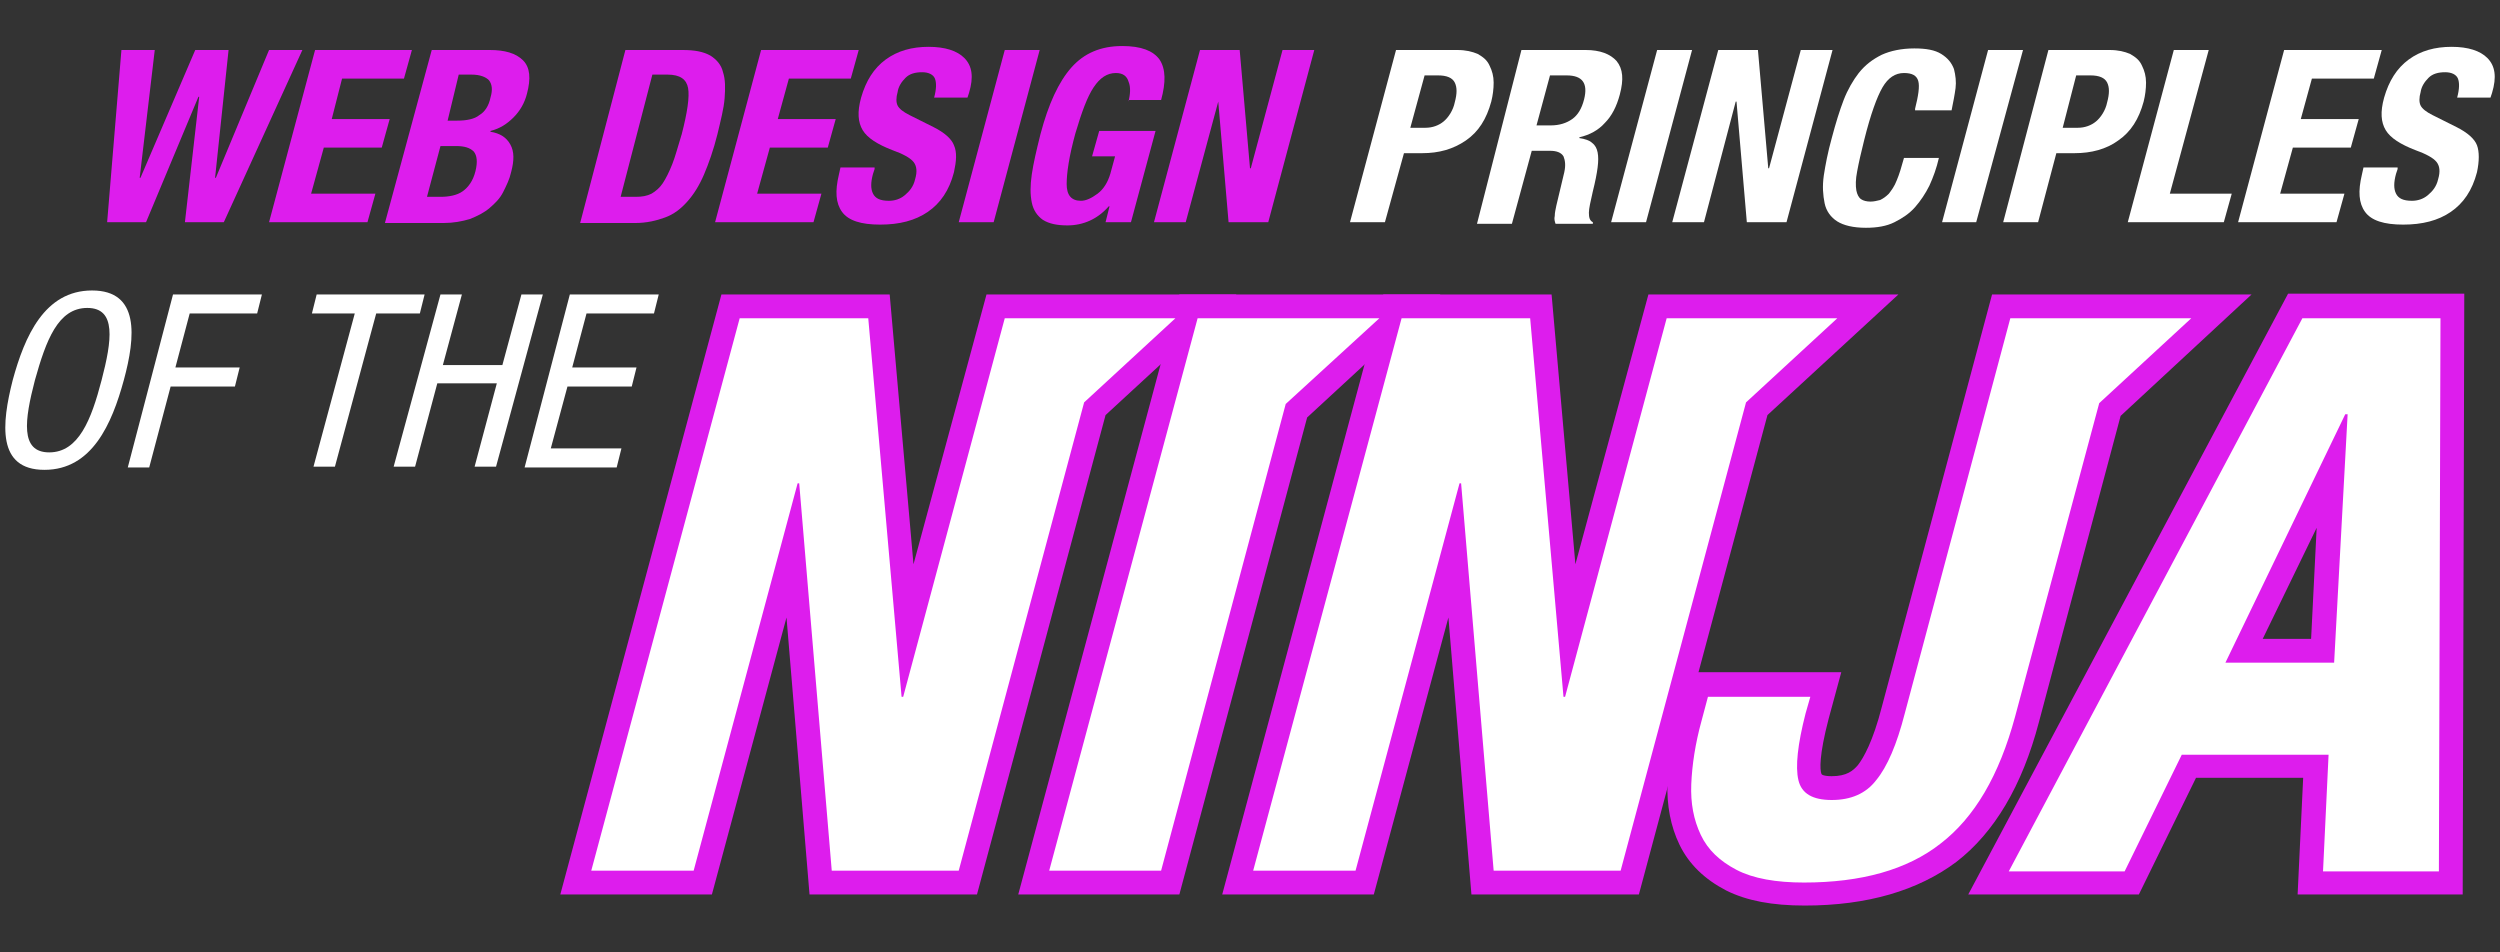
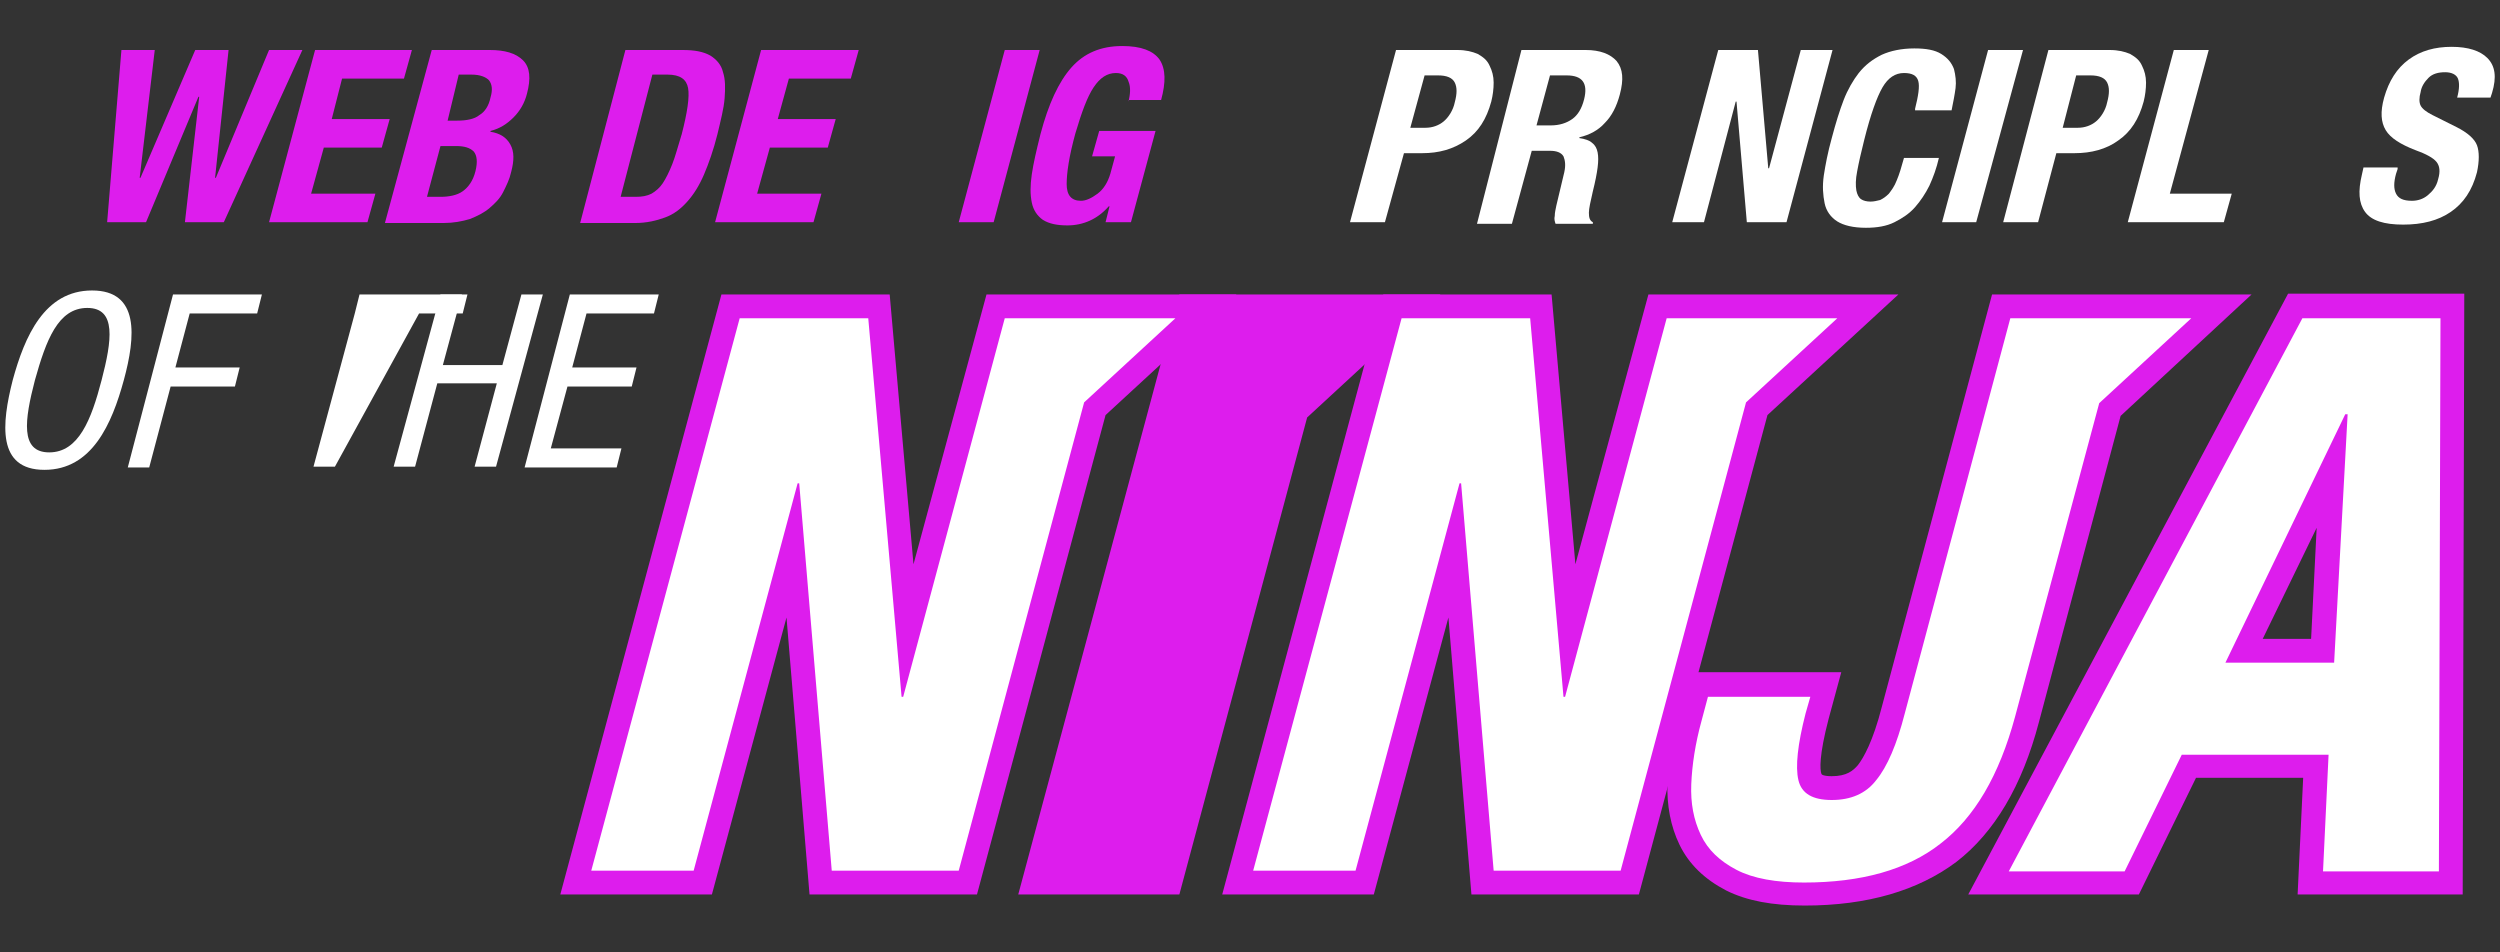
<svg xmlns="http://www.w3.org/2000/svg" version="1.1" id="Layer_1" x="0px" y="0px" viewBox="0 0 315 120" style="enable-background:new 0 0 315 120;" xml:space="preserve">
  <rect x="0" y="0" width="315" height="120" fill="#333333" stroke="none" />
  <style type="text/css">
	.st0{fill:#DD1DED;}
	.st1{fill:#FFFFFF;}
</style>
  <path class="st0" d="M289.5,112.7l0.7-14.7h-13.5l-7.2,14.7H248L288.3,37h22.2l-0.2,75.7H289.5z M291.2,80.5l0.7-14l-6.8,14H291.2z" />
  <polygon class="st0" points="128.3,112.7 148.6,37.1 181.5,37.1 164.7,52.6 148.6,112.7 " />
  <polygon class="st0" points="102,112.7 99.1,77.8 89.7,112.7 70.6,112.7 90.9,37.1 112.1,37.1 115.1,71.1 124.3,37.1 155.8,37.1   139.3,52.3 123.1,112.7 " />
  <polygon class="st0" points="185.4,112.7 182.5,77.8 173.1,112.7 154,112.7 174.3,37.1 195.5,37.1 198.5,71.1 207.7,37.1   239.2,37.1 222.7,52.3 206.5,112.7 " />
  <path class="st0" d="M227.4,114.1c-4.1,0-7.3-0.6-9.9-1.9c-2.7-1.4-4.7-3.3-5.9-5.8c-1.1-2.3-1.6-4.9-1.5-7.8  c0.1-2.6,0.6-5.5,1.4-8.7l1.4-5.2H232l-1.6,5.9c-1.2,4.6-1.1,6.4-0.9,6.9c0,0.1,0.3,0.3,1.3,0.3c1.9,0,2.7-0.7,3.3-1.4  c0.7-0.9,1.9-3,3-7.3l13.9-52h32.7l-16.5,15.3L256.9,91c-2.1,8-5.6,13.9-10.4,17.6C241.7,112.2,235.3,114.1,227.4,114.1z" />
  <path class="st0" d="M15.3,6.3h4.2l-1.9,16.1h0.1l6.9-16.1h4.2l-1.7,16.1h0.1l6.7-16.1h4.2L28.2,28h-4.9l1.8-15.8H25L18.4,28h-4.9  L15.3,6.3z" />
  <path class="st0" d="M51.9,6.3l-1,3.6h-7.8L41.8,15h7.3l-1,3.6h-7.3l-1.6,5.8h8.1l-1,3.6H33.9l5.8-21.7C39.7,6.3,51.9,6.3,51.9,6.3z  " />
  <path class="st0" d="M54.4,6.3h7.3c1.9,0,3.3,0.4,4.2,1.3c0.9,0.9,1,2.3,0.5,4.2c-0.3,1.2-0.9,2.2-1.7,3c-0.8,0.8-1.7,1.4-2.9,1.7  v0.1c1.2,0.2,2,0.7,2.5,1.6s0.5,2,0.1,3.5c-0.2,0.9-0.6,1.7-1,2.5s-1,1.4-1.7,2s-1.5,1-2.5,1.4c-1,0.3-2.1,0.5-3.3,0.5h-7.4  L54.4,6.3z M56.4,15.2h1.2c1.2,0,2.2-0.2,2.8-0.7c0.7-0.4,1.2-1.2,1.4-2.2c0.3-1,0.2-1.7-0.2-2.2c-0.4-0.4-1.1-0.7-2.2-0.7h-1.6  L56.4,15.2z M53.8,24.8h1.7c1.1,0,2.1-0.2,2.8-0.7c0.7-0.5,1.3-1.3,1.6-2.5c0.3-1.2,0.2-2-0.2-2.5c-0.5-0.5-1.2-0.7-2.3-0.7h-1.9  L53.8,24.8z" />
  <path class="st0" d="M78.8,6.3H86c1.5,0,2.6,0.2,3.5,0.7c0.8,0.5,1.4,1.2,1.6,2.1c0.3,0.9,0.3,2,0.2,3.3s-0.5,2.8-0.9,4.5  c-0.5,2-1.1,3.7-1.7,5.1c-0.6,1.4-1.3,2.5-2.1,3.4s-1.7,1.6-2.8,2c-1.1,0.4-2.3,0.7-3.8,0.7h-6.9L78.8,6.3z M78.2,24.8h1.9  c0.8,0,1.4-0.1,2-0.4c0.5-0.3,1-0.7,1.4-1.3c0.4-0.6,0.8-1.4,1.2-2.4c0.4-1,0.7-2.2,1.2-3.8c0.7-2.7,1-4.7,0.8-5.8s-1-1.7-2.6-1.7  h-1.9L78.2,24.8z" />
  <path class="st0" d="M108.2,6.3l-1,3.6h-7.8L98,15h7.3l-1,3.6H97l-1.6,5.8h8.1l-1,3.6H90.1l5.8-21.7C95.9,6.3,108.2,6.3,108.2,6.3z" />
-   <path class="st0" d="M110.2,21.3l-0.2,0.6c-0.3,1.1-0.3,1.9,0,2.5s0.9,0.9,2,0.9c0.7,0,1.4-0.2,2-0.7s1.1-1.1,1.3-2  c0.3-1,0.2-1.7-0.2-2.2s-1.3-1-2.7-1.5c-1.8-0.7-3.1-1.5-3.7-2.5c-0.6-1-0.7-2.3-0.2-4.1c0.6-2.1,1.6-3.7,3.1-4.8s3.3-1.6,5.4-1.6  c2.1,0,3.6,0.5,4.5,1.4c1,1,1.2,2.4,0.6,4.4l-0.2,0.6h-4.2c0.3-1.1,0.3-1.9,0.1-2.4s-0.8-0.8-1.6-0.8c-0.9,0-1.6,0.2-2.1,0.7  s-0.9,1.1-1,1.8c-0.2,0.7-0.2,1.3,0,1.7s0.7,0.8,1.5,1.2l3,1.5c1.4,0.7,2.3,1.5,2.6,2.3c0.4,0.9,0.3,2,0,3.4c-0.6,2.3-1.7,3.9-3.3,5  s-3.6,1.6-6,1.6s-4-0.5-4.8-1.6s-0.9-2.6-0.4-4.7l0.2-0.9h4.3V21.3z" />
  <path class="st0" d="M120.8,28l5.8-21.7h4.4L125.2,28H120.8z" />
  <path class="st0" d="M142.2,12.8c0.2-0.9,0.3-1.8,0-2.5c-0.2-0.7-0.7-1.1-1.6-1.1c-1.1,0-2,0.6-2.8,1.8s-1.5,3.1-2.3,5.8  c-0.8,2.9-1.1,5-1.1,6.4s0.6,2.1,1.8,2.1c0.6,0,1.3-0.3,2.1-0.9s1.3-1.5,1.6-2.5l0.6-2.2h-2.9l0.9-3.2h7.1L142.5,28h-3.2l0.5-2h-0.1  c-1.4,1.6-3.2,2.4-5.2,2.4c-1.3,0-2.3-0.2-3.1-0.7c-0.7-0.5-1.2-1.2-1.4-2.2s-0.2-2.1,0-3.5s0.6-3.1,1.1-5.1c1-3.8,2.3-6.6,3.9-8.4  c1.6-1.8,3.7-2.7,6.4-2.7c2.4,0,3.9,0.6,4.7,1.7c0.8,1.2,0.8,2.9,0.2,5.1h-4.1V12.8z" />
-   <path class="st0" d="M156.2,6.3l1.3,14.9h0.1l4-14.9h4L159.8,28h-5l-1.3-15.2l0,0L149.4,28h-4l5.8-21.7  C151.2,6.3,156.2,6.3,156.2,6.3z" />
  <path class="st1" d="M175.9,6.3h7.7c1.1,0,1.9,0.2,2.6,0.5c0.7,0.4,1.2,0.8,1.5,1.5c0.3,0.6,0.5,1.3,0.5,2.1c0,0.8-0.1,1.6-0.3,2.4  c-0.6,2.2-1.6,3.8-3.2,4.9s-3.4,1.6-5.5,1.6h-2.3l-2.4,8.7h-4.4L175.9,6.3z M177.7,16.1h1.9c0.9,0,1.7-0.3,2.3-0.8s1.2-1.4,1.4-2.4  c0.3-1.1,0.3-1.9,0-2.5s-1-0.9-2.1-0.9h-1.7L177.7,16.1z" />
  <path class="st1" d="M191.7,6.3h8.1c1.8,0,3.1,0.5,3.9,1.4c0.8,1,0.9,2.3,0.4,4.2c-0.4,1.5-1,2.7-1.9,3.6c-0.8,0.9-1.9,1.5-3.2,1.8  v0.1c0.7,0.1,1.3,0.3,1.6,0.6c0.4,0.3,0.6,0.7,0.7,1.2c0.1,0.5,0.1,1.1,0,1.9s-0.3,1.8-0.6,3c-0.3,1.3-0.5,2.2-0.5,2.7  c0,0.6,0.1,1,0.5,1.2v0.2H196c-0.1-0.3-0.2-0.6-0.1-1c0-0.4,0.1-0.8,0.2-1.3l1-4.2c0.2-0.9,0.1-1.5-0.1-2c-0.3-0.5-0.9-0.7-1.7-0.7  H193l-2.5,9.2h-4.4L191.7,6.3z M193.6,15.8h1.8c1.1,0,2-0.3,2.7-0.8s1.2-1.3,1.5-2.5c0.5-2-0.2-3-2.2-3h-2.1L193.6,15.8z" />
-   <path class="st1" d="M203,28l5.8-21.7h4.4L207.4,28H203z" />
  <path class="st1" d="M221.5,6.3l1.3,14.9h0.1l4-14.9h4L225.1,28h-5l-1.3-15.2h-0.1l-4,15.2h-4l5.8-21.7H221.5z" />
  <path class="st1" d="M241.3,13.7c0.4-1.6,0.6-2.8,0.4-3.5s-0.8-1-1.8-1c-1.1,0-2,0.6-2.7,1.8s-1.5,3.4-2.3,6.6  c-0.4,1.6-0.7,2.9-0.9,4c-0.2,1-0.2,1.8-0.1,2.4c0.1,0.5,0.3,0.9,0.6,1.1c0.3,0.2,0.7,0.3,1.2,0.3c0.4,0,0.8-0.1,1.2-0.2  c0.4-0.2,0.7-0.4,1.1-0.8c0.3-0.4,0.7-0.9,1-1.7c0.3-0.7,0.6-1.7,0.9-2.8h4.4c-0.3,1.3-0.7,2.4-1.2,3.5c-0.5,1-1.1,1.9-1.8,2.7  c-0.7,0.8-1.6,1.4-2.6,1.9s-2.2,0.7-3.6,0.7c-1.6,0-2.8-0.3-3.6-0.8c-0.8-0.5-1.4-1.3-1.6-2.3s-0.3-2.1-0.1-3.5  c0.2-1.3,0.5-2.9,1-4.7c0.5-1.9,1-3.5,1.5-4.8s1.2-2.5,1.9-3.4c0.8-1,1.7-1.7,2.9-2.3c1.1-0.5,2.5-0.8,4.1-0.8  c1.5,0,2.6,0.2,3.4,0.7s1.3,1.1,1.6,1.9c0.2,0.8,0.3,1.6,0.2,2.4c-0.1,0.8-0.3,1.8-0.5,2.8h-4.6V13.7z" />
  <path class="st1" d="M244.7,28l5.8-21.7h4.4L249,28H244.7z" />
  <path class="st1" d="M258.1,6.3h7.7c1.1,0,1.9,0.2,2.6,0.5c0.7,0.4,1.2,0.8,1.5,1.5c0.3,0.6,0.5,1.3,0.5,2.1c0,0.8-0.1,1.6-0.3,2.4  c-0.6,2.2-1.6,3.8-3.2,4.9c-1.5,1.1-3.4,1.6-5.5,1.6h-2.3l-2.3,8.7h-4.4L258.1,6.3z M259.9,16.1h1.9c0.9,0,1.7-0.3,2.3-0.8  s1.2-1.4,1.4-2.4c0.3-1.1,0.3-1.9,0-2.5s-1-0.9-2.1-0.9h-1.8L259.9,16.1z" />
  <path class="st1" d="M268.1,28l5.8-21.7h4.4l-4.9,18.1h7.8l-1,3.6H268.1z" />
-   <path class="st1" d="M300.1,6.3l-1,3.6h-7.8l-1.4,5.1h7.3l-1,3.6h-7.3l-1.6,5.8h8.1l-1,3.6H282l5.8-21.7  C287.8,6.3,300.1,6.3,300.1,6.3z" />
  <path class="st1" d="M302.1,21.3l-0.2,0.6c-0.3,1.1-0.3,1.9,0,2.5s0.9,0.9,2,0.9c0.7,0,1.4-0.2,2-0.7s1.1-1.1,1.3-2  c0.3-1,0.2-1.7-0.2-2.2c-0.4-0.5-1.3-1-2.7-1.5c-1.8-0.7-3.1-1.5-3.7-2.5s-0.7-2.3-0.2-4.1c0.6-2.1,1.6-3.7,3.1-4.8s3.3-1.6,5.4-1.6  s3.6,0.5,4.5,1.4c1,1,1.2,2.4,0.6,4.4l-0.2,0.6h-4.2c0.3-1.1,0.3-1.9,0.1-2.4c-0.2-0.5-0.8-0.8-1.6-0.8c-0.9,0-1.6,0.2-2.1,0.7  s-0.9,1.1-1,1.8c-0.2,0.7-0.2,1.3,0,1.7s0.7,0.8,1.5,1.2l3,1.5c1.4,0.7,2.3,1.5,2.6,2.3s0.3,2,0,3.4c-0.6,2.3-1.7,3.9-3.3,5  c-1.6,1.1-3.6,1.6-6,1.6s-4-0.5-4.8-1.6s-0.9-2.6-0.4-4.7l0.2-0.9h4.3V21.3z" />
  <g>
    <path class="st1" d="M15.6,47.9c-1.5,5.5-4,11.3-10,11.3s-5.4-5.8-4-11.3c1.5-5.5,4-11.3,10-11.3C17.6,36.6,17.1,42.4,15.6,47.9z    M4.4,47.9c-1.3,5-1.9,9.1,1.8,9.1s5.3-4.1,6.6-9.1s1.9-9.1-1.8-9.1S5.8,42.9,4.4,47.9z" />
    <path class="st1" d="M21.8,37.1H33l-0.6,2.4h-8.5l-1.8,6.8h8.1l-0.6,2.4h-8.1l-2.7,10.2h-2.7L21.8,37.1z" />
-     <path class="st1" d="M42.2,58.8h-2.7l5.2-19.3h-5.4l0.6-2.4h13.6l-0.6,2.4h-5.5L42.2,58.8z" />
+     <path class="st1" d="M42.2,58.8h-2.7l5.2-19.3l0.6-2.4h13.6l-0.6,2.4h-5.5L42.2,58.8z" />
    <path class="st1" d="M62.5,58.8h-2.7l2.8-10.5h-7.5l-2.8,10.5h-2.7l5.9-21.7h2.7L55.8,46h7.5l2.4-8.9h2.7L62.5,58.8z" />
    <path class="st1" d="M71.8,37.1H83l-0.6,2.4h-8.5l-1.8,6.8h8.1l-0.6,2.4h-8.1l-2.1,7.8h8.9l-0.6,2.4H66.1L71.8,37.1z" />
  </g>
  <path class="st1" d="M290.1,40.1h17.4l-0.2,69.7h-14.6l0.7-14.7h-18.5l-7.2,14.7h-14.6L290.1,40.1z M280.4,83.5h13.7l1.7-31.3h-0.3  L280.4,83.5z" />
-   <polygon class="st1" points="173.8,40.1 164.9,40.1 163.1,40.1 150.9,40.1 132.2,109.7 146.3,109.7 162,50.9 " />
  <polygon class="st1" points="148.1,40.1 139.4,40.1 137.5,40.1 126.6,40.1 113.8,87.8 113.6,87.8 109.4,40.1 93.2,40.1 74.5,109.7   87.4,109.7 100.5,60.9 100.7,60.9 104.8,109.7 120.8,109.7 136.6,50.7 " />
  <polygon class="st1" points="231.5,40.1 222.8,40.1 220.9,40.1 210,40.1 197.2,87.8 197,87.8 192.8,40.1 176.6,40.1 157.9,109.7   170.8,109.7 183.9,60.9 184.1,60.9 188.2,109.7 204.2,109.7 220,50.7 " />
  <path class="st1" d="M276.1,40.1h-8.7h-5.2h-8.9L240,89.9c-1,3.9-2.2,6.7-3.6,8.4c-1.3,1.7-3.2,2.5-5.6,2.5s-3.8-0.8-4.2-2.5  c-0.4-1.7-0.1-4.5,0.9-8.4l0.6-2.1h-12.9l-0.8,3c-0.8,2.9-1.2,5.6-1.3,8s0.3,4.5,1.2,6.4s2.4,3.3,4.5,4.4s5,1.6,8.5,1.6  c7.2,0,13-1.6,17.2-4.9c4.3-3.3,7.4-8.6,9.4-16l10.6-39.5L276.1,40.1z" />
</svg>